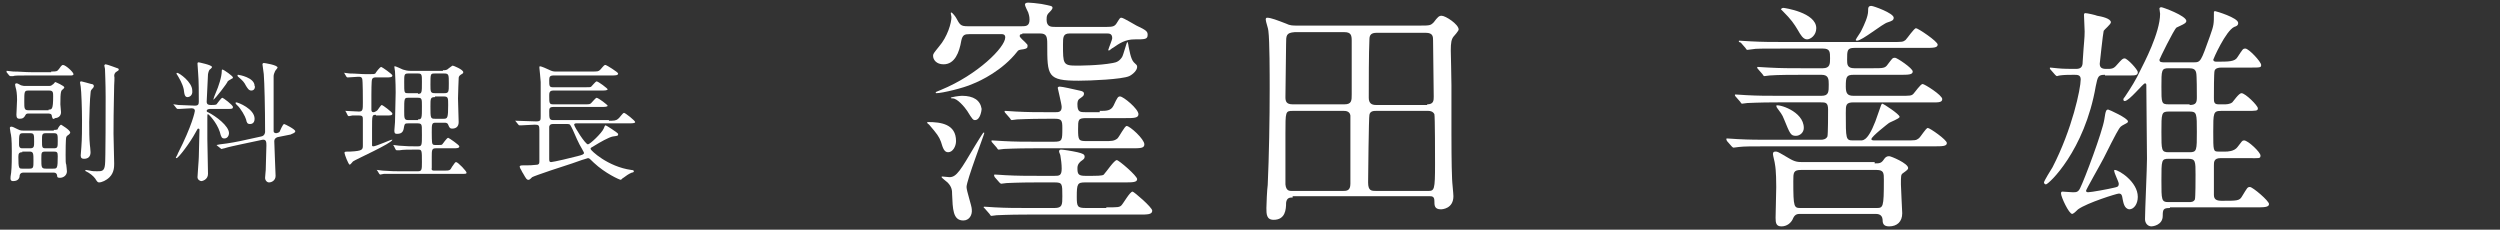
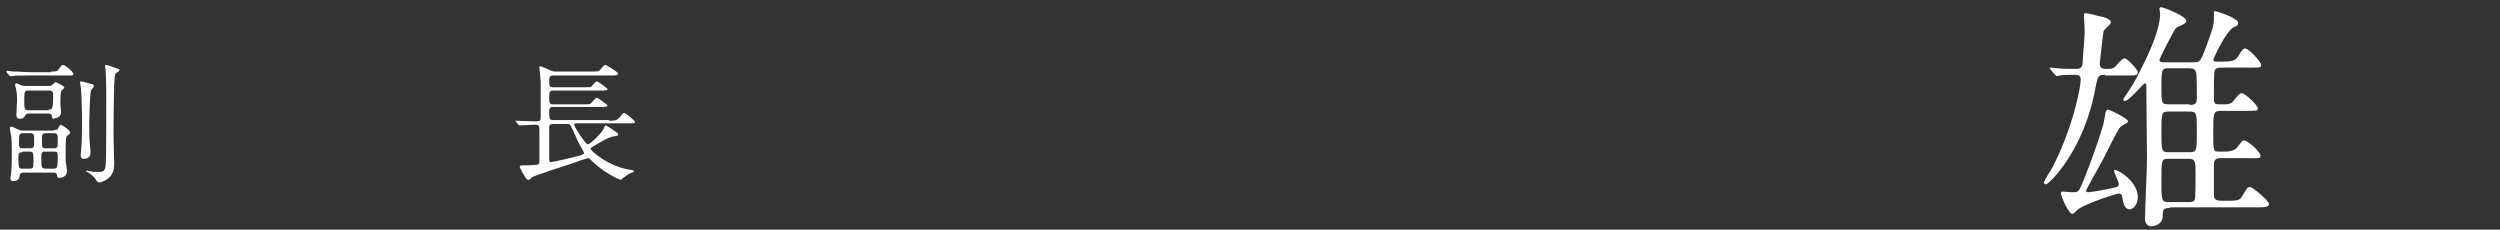
<svg xmlns="http://www.w3.org/2000/svg" version="1.1" id="レイヤー_1" x="0px" y="0px" viewBox="0 0 381 35" style="enable-background:new 0 0 381 35;" xml:space="preserve">
  <rect x="0" y="0" width="381" height="35" fill="#333333" stroke="none" />
  <style type="text/css">
	.st0{fill:none;}
	.st1{fill:#FFFFFF;}
</style>
  <path class="st0" d="M0,0h381v35H0V0z" />
  <g>
-     <path class="st1" d="M144.5,23.2c-0.6,0-0.8-0.6-1.1-1.6c-0.3-0.8-0.6-1.2-1.8-2.6c-0.1-0.1-0.3-0.2-0.3-0.3s0.1-0.1,0.1-0.1   c2,0,4.3,0.3,4.3,2.9C145.7,22.3,145.2,23.2,144.5,23.2z M155.8,5.2c-0.2,0-0.4,0-0.4,0.3c0,0.2,0.7,0.8,0.8,0.9   c0.4,0.4,0.4,0.4,0.4,0.6c0,0.3-0.1,0.4-0.6,0.5c-0.7,0.1-0.8,0.1-1,0.4c-2.2,2.8-5.5,4.4-6.8,4.9c-1.3,0.6-4.6,1.4-5.5,1.4   c0,0-0.1,0-0.1-0.1c0-0.1,0.1-0.1,0.8-0.4c5.6-2.3,9.8-6.5,9.8-8c0-0.5-0.4-0.5-0.6-0.5h-4.8c-0.8,0-1.1,0.1-1.3,1   c-0.3,1.8-1,3.6-2.7,3.6c-1.1,0-1.6-0.7-1.6-1.3c0-0.3,0.1-0.4,0.9-1.4c1.3-1.5,1.9-3.6,1.9-4.5c0-0.1-0.1-0.5-0.1-0.6   c0,0,0-0.1,0.1-0.1s0.6,0.6,0.7,0.8c0.6,1.1,0.7,1.3,1.8,1.3h8.2c0.6,0,1.2,0,1.2-1c0-0.2,0-0.5-0.2-1.1c-0.1-0.2-0.5-1-0.5-1.2   s0.2-0.3,0.5-0.3c0.3,0,1.4,0.1,2,0.2c1.5,0.3,1.7,0.3,1.7,0.6c0,0.1-0.1,0.3-0.4,0.6c-0.4,0.4-0.5,0.5-0.5,1.2   c0,1.1,0.7,1.1,1.3,1.1h7.9c0.9,0,1.2-0.1,1.5-0.6c0.5-0.8,0.5-0.8,0.7-0.8c0.3,0,1.9,1,2.3,1.2c1.5,0.7,1.7,0.9,1.7,1.4   c0,0.7-0.4,0.7-2,0.7c-1.4,0-2.3,0.6-3.3,1.3c-0.1,0-0.5,0.4-0.6,0.4c0,0-0.1,0-0.1-0.1c0.1-0.4,0.6-1.5,0.6-1.8   c0-0.7-0.5-0.7-0.8-0.7H163c-1,0-1,0.6-1,1.7c0,2.9,0,3.2,2,3.2c0.4,0,3.5,0,5.6-0.4c0.6-0.1,1-0.3,1.4-0.9   c0.2-0.3,0.7-2.3,0.8-2.3c0.1,0,0.2,0.6,0.2,0.7c0.1,0.4,0.3,1.9,0.8,2.4c0.4,0.4,0.5,0.4,0.5,0.7c0,0.5-0.6,1.1-1.2,1.4   c-1.1,0.5-6,0.7-7.7,0.7c-4.8,0-4.8-0.7-4.8-5.6c0-1.1-0.1-1.6-1.1-1.6H155.8z M146.8,33.6c-1.6,0-1.6-1.8-1.7-4   c0-0.5,0-1.1-0.7-1.8c-0.1-0.1-0.9-0.7-0.9-0.8c0-0.1,0-0.1,0.1-0.1s1,0.1,1.1,0.1c1.1,0,1.7-1.1,3.9-4.8c0.2-0.3,1.2-2,1.3-2   c0.1,0,0.1,0,0.1,0.1c0,0.2-2.7,7.2-2.7,8.2c0,0.6,0.8,2.9,0.8,3.4C148.2,32.8,147.7,33.6,146.8,33.6z M148.6,18.3   c-0.3,0-0.4-0.1-1.2-1.4c-0.4-0.6-1.5-1.9-2.2-1.9c-0.1,0-0.3,0-0.3-0.1c0-0.1,1.3-0.3,1.7-0.3c1.8,0,2.8,0.7,3,2   C149.6,16.8,149.4,18.3,148.6,18.3z M168.6,31.6c1.7,0,2,0,2.3-0.3c0.3-0.3,1.3-2.1,1.7-2.1c0.2,0,3,2.4,3,2.9c0,0.6-0.7,0.6-2,0.6   h-17c-3.2,0-4.3,0.1-4.7,0.1c-0.1,0-0.7,0.1-0.8,0.1c-0.1,0-0.2-0.1-0.3-0.3l-0.7-0.8c-0.1-0.1-0.2-0.2-0.2-0.2   c0-0.1,0.1-0.1,0.1-0.1c0.3,0,1.4,0.1,1.6,0.1c1.8,0.1,3.3,0.1,5.1,0.1h4c1.2,0,1.2-0.5,1.2-1.8c0-1.9,0-2.1-1.2-2.1h-2.6   c-3.2,0-4.3,0.1-4.7,0.1c-0.1,0-0.7,0.1-0.8,0.1c-0.1,0-0.2-0.1-0.3-0.2l-0.7-0.8c-0.1-0.2-0.1-0.2-0.1-0.3c0,0,0-0.1,0.1-0.1   c0.3,0,1.4,0.1,1.6,0.1c1.8,0.1,3.4,0.1,5.1,0.1h2.4c0.7,0,1.1,0,1.1-1.1c0-0.7-0.1-1.4-0.2-2c0-0.1-0.2-0.5-0.2-0.6   c0-0.2,0.1-0.3,0.3-0.3c0.3,0,1.6,0.2,2.5,0.4c0.8,0.2,1.1,0.3,1.1,0.7c0,0.3-0.2,0.4-0.6,0.7c-0.1,0.1-0.5,0.4-0.5,1   c0,0.9,0.1,1.2,1.2,1.2h1.1c1.5,0,1.7-0.1,1.8-0.3c0.3-0.3,1.5-2.1,1.9-2.1c0.3,0,3.1,2.4,3.1,2.9c0,0.5-0.7,0.5-2,0.5h-5.9   c-1.2,0-1.3,0.2-1.3,2.2c0,1.5,0.1,1.7,1.4,1.7H168.6z M167.6,16.9c1,0,1.7,0,2.1-0.8c0.6-1.3,0.7-1.4,1-1.4c0.5,0,2.8,1.9,2.8,2.7   c0,0.6-0.7,0.6-2,0.6h-5.9c-1.3,0-1.3,0.2-1.3,1.7c0,1.7,0.1,1.8,1.3,1.8h2.8c1,0,1.4,0,1.9-0.4c0.3-0.3,1.1-1.9,1.4-1.9   c0.5,0,2.7,2,2.7,2.8c0,0.6-0.6,0.6-2,0.6h-14.7c-3.2,0-4.3,0.1-4.7,0.1c-0.1,0-0.7,0.1-0.8,0.1c-0.1,0-0.2-0.1-0.3-0.3l-0.7-0.8   c-0.1-0.1-0.1-0.2-0.1-0.2c0-0.1,0-0.1,0.1-0.1c0.3,0,1.4,0.1,1.7,0.1c1.8,0.1,3.3,0.1,5.1,0.1h2.6c1.3,0,1.3-0.2,1.3-2.1   c0-1.1-0.1-1.4-1.1-1.4h-1.1c-3.2,0-4.3,0.1-4.7,0.1c-0.1,0-0.7,0.1-0.8,0.1c-0.1,0-0.2-0.1-0.3-0.3l-0.7-0.8   c-0.1-0.1-0.1-0.2-0.1-0.2c0-0.1,0-0.1,0.1-0.1c0.3,0,1.4,0.1,1.6,0.1c1.8,0.1,3.4,0.1,5.1,0.1h0.9c0.5,0,1,0,1-0.8   c0-0.4-0.6-2.8-0.6-2.9c0-0.1,0.1-0.2,0.3-0.2c0.4,0,2.1,0.4,3,0.6c0.5,0.1,0.7,0.2,0.7,0.5c0,0.3-0.2,0.4-0.6,0.7   c-0.4,0.2-0.4,0.7-0.4,0.9c0,1.2,0.4,1.2,1.3,1.2H167.6z" />
-     <path class="st1" d="M197,30.1c-0.4,0-0.9,0-1,0.8c0,1-0.1,2.6-1.9,2.6c-1.1,0-1.1-0.9-1.1-1.8c0-0.5,0.1-2.9,0.2-3.5   c0.2-4.3,0.3-10.1,0.3-14.7c0-2,0-7.3-0.2-8.8c0-0.3-0.4-1.4-0.4-1.7c0-0.1,0-0.3,0.2-0.3c0.6,0,1.6,0.4,2.9,0.9   c0.6,0.3,1,0.3,1.8,0.3h18.4c1.7,0,1.8,0,2.3-0.5c0.6-0.8,0.8-1,1.2-1c0.6,0,2.6,1.3,2.6,2.1c0,0.2-0.7,1-0.8,1.1   c-0.3,0.4-0.4,0.9-0.4,2.1c0,0.1,0.1,4.4,0.1,5.3v7.3c0,0.9,0,4.9,0.1,7c0,0.4,0.2,2.2,0.2,2.6c0,1.9-1.7,2-1.9,2c-1,0-1-0.6-1-1.3   c0-0.7-0.4-0.7-0.8-0.7H197z M204.9,15.9c1.1,0,1.1-0.6,1.1-1.5c0-1.2,0-6.9,0-8.2c0-0.8-0.1-1.3-1.1-1.3h-7.6   C196,5,196,5.4,196,6.7c0,1.2-0.1,6.8-0.1,8.1c0,0.6,0.1,1.1,1.1,1.1H204.9z M197,16.9c-1.1,0-1.1,0.1-1.1,3.5c0,1.3,0,7.3,0,7.7   c0.1,1,0.6,1,1,1h7.7c0.6,0,1.2,0,1.2-1.1V17.6c-0.1-0.7-0.8-0.7-1-0.7H197z M209.7,16.9c-0.3,0-0.9,0-1,0.6   c-0.1,0.2-0.2,9.8-0.2,10.3c0,1.3,0.5,1.3,1.3,1.3h7.8c1,0,1.1-0.1,1.1-4.1c0-0.9,0-7.3-0.1-7.6c-0.2-0.4-0.6-0.5-0.9-0.5H209.7z    M217.5,15.9c1,0,1-0.6,1-1.2c0-0.9-0.1-8.3-0.1-8.5c0-0.6,0-1.2-1.1-1.2h-7.5c-0.8,0-1.1,0.3-1.1,1c-0.1,2-0.1,6.8-0.1,8.9   c0,0.8,0.4,1.1,1.1,1.1H217.5z" />
-     <path class="st1" d="M290.3,21.4c1.6,0,1.7,0,2.1-0.3c0.3-0.2,1.1-1.6,1.4-1.6c0.3,0,2.9,1.8,2.9,2.3c0,0.5-0.7,0.5-2,0.5h-25   c-2.8,0-3.9,0-4.7,0.1c-0.1,0-0.7,0.1-0.8,0.1c-0.1,0-0.2-0.1-0.3-0.2l-0.7-0.8c-0.1-0.2-0.1-0.2-0.1-0.3c0-0.1,0-0.1,0.1-0.1   c0.3,0,1.4,0.1,1.6,0.1c1.8,0.1,3.3,0.1,5.1,0.1h7.6c0.4,0,0.8-0.1,1-0.5c0.1-0.3,0.1-3.7,0.1-4.1c0-1.1-0.4-1.1-1.1-1.1h-6.5   c-3.2,0-4.3,0.1-4.7,0.1c-0.1,0-0.7,0.1-0.8,0.1c-0.1,0-0.2-0.1-0.3-0.3l-0.7-0.8c-0.1-0.1-0.1-0.2-0.1-0.2c0-0.1,0-0.1,0.1-0.1   c0.3,0,1.4,0.1,1.6,0.1c1.8,0.1,3.3,0.1,5.1,0.1h6.4c1.1,0,1.1-0.6,1.1-1.7c0-0.8,0-1.5-1.1-1.5H275c-1.7,0-4,0-5.3,0.1   c-0.1,0-0.7,0.1-0.8,0.1c-0.1,0-0.2-0.1-0.3-0.3l-0.7-0.8c-0.1-0.1-0.1-0.2-0.1-0.2c0-0.1,0-0.1,0.1-0.1c0.3,0,1.4,0.1,1.7,0.1   c1.8,0.1,3.3,0.1,5.1,0.1h3.1c1.1,0,1.1-0.7,1.1-1.5c0-1,0-1.5-1.1-1.5h-6c-3.2,0-4.3,0-4.7,0.1c-0.1,0-0.7,0.1-0.8,0.1   c-0.1,0-0.2-0.1-0.3-0.3l-0.7-0.8C265,6.4,265,6.4,265,6.3c0-0.1,0-0.1,0.1-0.1c0.3,0,1.4,0.1,1.7,0.1c1.8,0.1,3.3,0.1,5.1,0.1   h16.4c1.6,0,1.7,0,2.1-0.3c0.3-0.3,1.3-1.8,1.6-1.8c0.3,0,3.3,2,3.3,2.5c0,0.5-0.7,0.5-2,0.5h-10.7c-1.1,0-1.1,0.4-1.1,1.8   c0,0.7,0,1.3,1.1,1.3h2.8c1.6,0,1.9,0,2.3-0.6c0.7-0.9,0.7-1,1.1-1c0.3,0,2.7,1.6,2.7,2.1c0,0.5-0.7,0.5-2,0.5h-7   c-1.1,0-1.2,0.3-1.2,1.8c0,1.1,0.3,1.4,1.2,1.4h7.1c1.5,0,1.7,0,2-0.3c0.2-0.2,1.1-1.5,1.4-1.5c0.3,0,3,1.7,3,2.3s-0.8,0.5-2,0.5   h-11.5c-1.2,0-1.2,0.4-1.2,1.6c0,4,0,4.2,1.1,4.2h1.2c0.4,0,1.3,0,2.7-4.3c0.4-1.1,0.4-1.3,0.6-1.3c0.1,0,2.6,1.6,2.6,2   c0,0.3-1.5,0.8-1.7,1c0,0-2.6,2-2.6,2.4c0,0.2,0.3,0.2,0.5,0.2H290.3z M285.7,24.9c0.7,0,1,0,1.4-0.6c0.2-0.3,0.4-0.5,0.8-0.5   c0.3,0,2.9,1.1,2.9,1.8c0,0.2-0.1,0.3-0.8,0.8c-0.3,0.2-0.3,0.4-0.3,1.7c0,0.7,0.2,4,0.2,4.4c0,1.3-0.8,2-2,2c-0.9,0-1-0.5-1-1.1   c-0.1-0.8-0.8-0.8-1.1-0.8h-11.4c-0.4,0-0.8,0-1.1,0.6c-0.3,0.8-1,1.3-1.8,1.3c-0.8,0-0.9-0.5-0.9-1.3c0-0.7,0.1-3.9,0.1-4.7   c0-0.4,0-2.5-0.2-3.5c0-0.2-0.3-1.3-0.3-1.5c0-0.3,0.1-0.4,0.4-0.4c0.3,0,0.3,0,2,1c1,0.6,1.4,0.6,2.3,0.6H285.7z M274.9,19.5   c0,0.7-0.6,1.2-1.2,1.2c-0.8,0-0.9-0.3-1.8-2.5c-0.3-0.8-0.6-1.1-1.1-1.8c0,0-0.1-0.2-0.1-0.3C270.9,15.8,274.9,16.9,274.9,19.5z    M271.8,1.2c0.1,0,5,0.7,5,3.1c0,1.1-0.9,1.7-1.4,1.7c-0.6,0-1-0.7-1.4-1.4c-0.6-1-1-1.6-2.3-2.9c0,0-0.3-0.3-0.3-0.3   C271.5,1.3,271.6,1.2,271.8,1.2z M274.5,25.9c-1.2,0-1.2,0.4-1.2,1.7c0,4.1,0.1,4.1,1.2,4.1h11.4c1.1,0,1.2,0,1.2-4.3   c0-1,0-1.5-1.1-1.5H274.5z M283.7,4.6c0.4-0.8,1-2.1,1-2.9c0-0.5,0-0.8,0.5-0.8c0.3,0,3.4,1.1,3.4,1.8c0,0.4-0.3,0.5-0.9,0.7   c-0.8,0.2-3.9,2.8-4.7,2.8c-0.1,0-0.1,0-0.2-0.1C282.9,5.8,283.6,4.9,283.7,4.6z" />
    <path class="st1" d="M320.8,11.4c-1,0-1.1,0.2-1.4,1.7c-1.7,9.9-7.2,15-7.6,15c-0.2,0-0.3-0.2-0.3-0.3c0-0.2,1.1-2,1.3-2.3   c3-5.8,4.3-12,4.3-13.4c0-0.7-0.5-0.7-1-0.7c-0.6,0-1.6,0-2.2,0.1c-0.1,0-0.4,0.1-0.4,0.1c-0.1,0-0.2-0.1-0.3-0.2l-0.7-0.8   c-0.1-0.1-0.1-0.1-0.1-0.2c0-0.1,0-0.1,0.1-0.1c0.1,0,0.9,0.1,1,0.1c0.8,0.1,2.1,0.1,2.9,0.1c0.8,0,1-0.4,1-1.1   c0.2-3.2,0.3-3.5,0.3-4.6c0-0.4-0.1-2.2-0.1-2.5c0-0.1,0-0.3,0.2-0.3c0.3,0,1.6,0.3,1.8,0.4c0.6,0.1,2.1,0.4,2.1,1   c0,0.3-1,1.1-1.1,1.3c-0.1,0.3-0.6,5-0.6,5c0,0.6,0.3,0.8,1,0.8c0.8,0,1.1,0,1.6-0.6c0.8-0.9,0.9-1,1.2-1c0.4,0,2,1.7,2,2.1   c0,0.5-0.4,0.5-1.3,0.5H320.8z M323.5,30.4c-0.1-0.7-0.2-0.9-0.6-0.9c-0.3,0-4.8,1.4-6.2,2.4c-0.1,0.1-0.7,0.7-0.9,0.7   c-0.5,0-1.7-2.6-1.7-3.1c0-0.1,0-0.3,0.2-0.3c0.2,0,1.3,0.1,1.6,0.1c0.5,0,0.8,0,1.1-0.6c0.7-1.4,3.4-8.6,3.7-10.5   c0.2-1.4,0.3-1.5,0.6-1.5c0.1,0,3,1.3,3,1.8c0,0.1,0,0.1-0.1,0.2c-0.1,0.1-0.8,0.4-1,0.6c-0.3,0.3-0.7,1-2.6,4.8   c-0.4,0.8-2.7,4.8-2.7,5c0,0.1,0.2,0.2,0.3,0.2c0.5,0,3.2-0.5,4-0.7c0.4-0.1,0.7-0.1,0.7-0.6c0-0.3-0.7-1.6-0.7-2   c0-0.1,0-0.1,0.1-0.1c0.6,0,3.5,1.8,3.5,4.1c0,1.1-0.6,1.9-1.3,1.9C323.7,31.8,323.6,30.8,323.5,30.4z M330.7,31.7   c-1,0-1.1,0.2-1.1,1.2c0,1.4-1.5,1.6-1.7,1.6c-0.6,0-1-0.5-1-1.1c0-1.3,0.3-7.7,0.3-9.2c0-1.6-0.1-9.4-0.1-11.2   c0-0.1,0-0.3-0.2-0.3c-0.3,0-2.4,2.7-3.1,2.7c-0.1,0-0.2-0.1-0.2-0.2c0-0.1,0-0.2,0.2-0.4c1-1.5,1.7-2.6,2.4-4.1c0.5-1,3-5.7,3-8.6   c0-0.1-0.1-0.7-0.1-0.8c0-0.1,0.1-0.2,0.3-0.2c0.2,0,3.8,1.3,3.8,2.1c0,0.1-0.1,0.3-0.3,0.4c-0.1,0.1-1,0.5-1.2,0.6   c-0.4,0.3-2.6,4.8-2.6,4.9c0,0.4,0.3,0.4,0.9,0.4h4.3c1.1,0,1.1-0.1,2.5-4c0.6-1.7,0.6-1.8,0.6-3.6c0-0.1,0-0.2,0.2-0.2   c0.1,0,3.5,1,3.5,1.8c0,0.4-0.3,0.5-0.6,0.6c-1.3,0.6-3.2,4.9-3.2,5c0,0.1,0.1,0.3,0.4,0.3c2,0,2.9,0,3.3-0.7   c0.8-1.2,0.8-1.3,1.2-1.3c0.5,0,2.4,2,2.4,2.5c0,0.4-0.1,0.4-1.8,0.4h-4.3c-0.4,0-0.9,0.1-1,0.5c-0.1,0.3-0.1,3.3-0.1,4.1   c0,0.6,0,1,0.7,1h0.8c0.4,0,0.9,0,1.3-0.3c0.2-0.2,1-1.4,1.4-1.4c0.6,0,2.5,1.9,2.5,2.3c0,0.4-0.2,0.4-1.8,0.4h-3.8   c-1.2,0-1.2,0.3-1.2,3.2c0,2.9,0,3,0.8,3h1.1c0.2,0,1.3,0,1.8-0.7c0.7-0.9,0.7-1,1-1c0.6,0,2.5,1.8,2.5,2.3s-0.2,0.4-1.8,0.4h-4.3   c-1,0-1,0.6-1,1.1c0,1,0,3.7,0,4.5c0,0.7,0.4,0.9,1.2,0.9c2.4,0,2.7,0,3.1-0.7c0.8-1.3,0.8-1.4,1.2-1.4c0.4,0,2.9,2.1,2.9,2.6   c0,0.5-0.8,0.5-2,0.5H330.7z M333.7,16c1,0,1.1-0.4,1.1-1.2c0-0.5,0-3.4-0.1-3.7c-0.1-0.5-0.4-0.7-1.1-0.7h-3.1   c-1.1,0-1.1,0.3-1.1,2.8s0,2.7,1.1,2.7H333.7z M333.7,23.2c1.1,0,1.1-0.3,1.1-3.1c0-2.8,0-3.1-1.1-3.1h-3.2c-1.1,0-1.1,0.3-1.1,3.1   c0,2.8,0,3.1,1.1,3.1H333.7z M330.5,24.2c-1.1,0-1.1,0.2-1.1,3.3c0,3,0,3.3,1.1,3.3h3.1c0.3,0,0.7,0,0.9-0.4   c0.1-0.3,0.1-3.1,0.1-3.8c0-2,0-2.4-1.1-2.4H330.5z" />
  </g>
  <g>
    <g>
-       <path class="st1" d="M7.8,10.9c0.8,0,0.9,0,1.2-0.4c0.2-0.3,0.4-0.6,0.6-0.6c0.4,0,1.6,1.1,1.6,1.4c0,0.2-0.3,0.2-0.4,0.2    c-0.2,0-0.7,0-1,0H4.6c-1.8,0-2.4,0-2.6,0.1c-0.1,0-0.4,0-0.4,0s-0.1,0-0.2-0.1l-0.4-0.5C1,10.8,1,10.8,1,10.8s0,0,0.1,0    c0.1,0,0.8,0.1,0.9,0.1c1,0,1.8,0.1,2.8,0.1H7.8z M8.2,19.8c0.2,0,0.4,0,0.6-0.1C8.8,19.5,9.2,19,9.3,19c0,0,1.4,0.8,1.4,1.2    c0,0.1-0.1,0.2-0.2,0.3c-0.3,0.2-0.3,0.2-0.4,0.4c-0.1,0.3-0.1,2.3-0.1,2.7c0,0.9,0,1.3,0.1,1.5c0,0.1,0.1,0.8,0.1,1    c0,0.6-0.5,1-1.1,1c-0.4,0-0.4-0.2-0.4-0.4c-0.1-0.4-0.4-0.4-0.6-0.4H3.6c-0.1,0-0.5,0-0.6,0.4c0,0.3-0.1,0.9-1,0.9    c-0.1,0-0.4,0-0.4-0.4c0-0.1,0-0.4,0.1-0.9c0.1-0.8,0.1-2.4,0.1-3.2c0-2-0.1-2.5-0.2-2.9c0-0.1-0.1-0.6-0.1-0.7    c0-0.1,0.1-0.2,0.2-0.2c0.2,0,0.4,0.1,1,0.4c0.4,0.2,0.6,0.2,0.9,0.2H8.2z M4.4,17.3c-0.2,0-0.4,0-0.5,0.2    c-0.2,0.4-0.4,0.6-0.9,0.6c-0.3,0-0.5-0.1-0.5-0.6c0-0.3,0.1-1.9,0.1-2.3c0-0.9-0.1-1.5-0.2-1.8c0,0-0.1-0.4-0.1-0.5    c0-0.2,0.2-0.2,0.2-0.2c0.2,0,0.3,0.1,0.7,0.3c0.3,0.1,0.5,0.1,0.6,0.1h3.7c0.1,0,0.3,0,0.5-0.2c0.1,0,0.4-0.4,0.4-0.4    c0.1,0,1.4,0.6,1.4,0.8c0,0.1-0.1,0.2-0.2,0.3c-0.3,0.2-0.4,0.3-0.4,2.3c0,0.2,0.1,1,0.1,1.2c0,0.7-0.6,0.9-0.9,0.9    C8,18.3,8,18,7.9,17.7c0-0.4-0.4-0.4-0.6-0.4H4.4z M3.4,23.2c-0.5,0-0.6,0.2-0.6,0.7c0,1.8,0.1,1.8,0.6,1.8h1.1    c0.6,0,0.6-0.2,0.6-1.2c0-1.1,0-1.4-0.6-1.4H3.4z M3.5,20.3c-0.6,0-0.6,0.2-0.6,1.7c0,0.6,0.3,0.6,0.6,0.6h1.1    c0.6,0,0.6-0.3,0.6-1c0-1.1,0-1.3-0.6-1.3H3.5z M7.4,16.7c0.5,0,0.7,0,0.7-2c0-0.6,0-0.9-0.6-0.9H4.3c-0.6,0-0.6,0.2-0.6,1.7    c0,1,0,1.3,0.6,1.3H7.4z M8.1,25.7c0.6,0,0.7,0,0.7-1.9c0-0.6-0.1-0.7-0.6-0.7H7c-0.7,0-0.7,0.1-0.7,1.1c0,1.3,0,1.5,0.7,1.5H8.1z     M8.2,22.6c0.6,0,0.6-0.2,0.6-1.1c0-1,0-1.2-0.6-1.2H7c-0.6,0-0.6,0.2-0.6,1.1c0,1.1,0,1.2,0.6,1.2H8.2z M13.6,18.6    c0,1.4,0,2.5,0.1,3.5c0,0.1,0.1,0.7,0.1,1.1c0,0.7-0.4,1-1,1c-0.3,0-0.5-0.1-0.5-0.5c0-0.2,0.1-1.1,0.1-1.3c0.1-1.2,0.1-2.9,0.1-4    c0-1.8-0.1-4.5-0.2-5.2c0-0.1-0.1-0.5-0.1-0.6c0-0.1,0-0.2,0.2-0.2c0,0,1.2,0.3,1.5,0.4c0.2,0,0.4,0.1,0.4,0.3    c0,0.1,0,0.2-0.3,0.5c-0.2,0.2-0.2,0.5-0.2,0.6C13.7,14.8,13.6,18,13.6,18.6z M17.4,13c0,1.5-0.1,3-0.1,7.4c0,0.7,0.1,3.8,0.1,4.5    c0,0.5,0,1.4-0.7,2.1c-0.5,0.5-1.2,0.8-1.6,0.8c-0.2,0-0.3-0.1-0.6-0.6c-0.3-0.4-0.8-0.8-1.4-1.1c-0.1,0-0.1-0.1-0.1-0.1    c0,0,0-0.1,0.1-0.1c0.1,0,0.5,0.1,0.6,0.1c0.4,0.1,0.7,0.1,1.1,0.1c0.7,0,1.1,0,1.2-1c0.1-0.3,0.1-9.3,0.1-10.3    c0-2.1-0.1-4.1-0.1-4.3c0-0.1-0.1-0.4-0.1-0.5c0-0.1,0.1-0.2,0.2-0.2c0.2,0,1.8,0.6,1.8,0.6c0.1,0,0.2,0.1,0.2,0.2    s-0.1,0.2-0.3,0.3c-0.2,0.1-0.4,0.3-0.4,0.7C17.5,11.7,17.4,12.7,17.4,13z" />
-       <path class="st1" d="M32.1,16.6c-0.1,0-0.6,0-0.6,0.3c0,0.1,0.1,0.2,0.2,0.2c1.2,0.6,3.2,2.1,3.2,3.2c0,0.3-0.2,0.8-0.7,0.8    c-0.4,0-0.5-0.2-0.7-1c-0.5-1.5-1.7-2.7-1.8-2.7c-0.1,0-0.1,0.1-0.1,0.4c0,0.5,0,2.9,0,3.4c0,0.8,0.1,4.5,0.1,5.3    c0,0.9-0.9,1.1-1,1.1c-0.2,0-0.6-0.2-0.6-0.6c0-0.4,0.2-2.6,0.2-3.1c0-0.3,0.1-3.9,0.1-4.1c0-0.1,0-0.2-0.2-0.2    c-0.1,0-0.1,0.1-0.4,0.6c-0.8,1.5-2.6,3.9-2.9,3.9c0,0-0.1,0-0.1-0.1c0,0,0.3-0.5,0.3-0.6c2.2-4.3,2.6-6.4,2.6-6.5    c0-0.2-0.1-0.4-0.5-0.4c-0.4,0-1.5,0.1-1.8,0.1c0,0-0.2,0-0.3,0c-0.1,0-0.1,0-0.2-0.1l-0.4-0.5c-0.1-0.1-0.1-0.1-0.1-0.1    s0,0,0.1,0c0.1,0,0.6,0.1,0.7,0.1c0.4,0,2.2,0.1,2.5,0.1c0.5,0,0.6-0.2,0.6-0.6c0-1.2,0-3.2-0.1-4.3c0-0.2-0.1-1.3-0.1-1.5    c0-0.1,0-0.2,0.2-0.2c0,0,2,0.4,2,0.7c0,0.1,0,0.1-0.2,0.3c-0.2,0.1-0.3,0.3-0.4,0.8c0,0-0.2,4-0.2,4.2c0,0.5,0.4,0.5,0.7,0.5    c0.2,0,0.7,0,0.8-0.1c0.1-0.1,0.7-1,0.9-1c0.1,0,1.6,1.1,1.6,1.4c0,0.3-0.2,0.3-0.8,0.3H32.1z M28.6,14.8c-0.4,0-0.5-0.3-0.6-1.2    c-0.2-0.9-0.7-1.7-1-2.2c0,0-0.1-0.1-0.1-0.2c0-0.1,0.1-0.1,0.1-0.1c0.3,0,2.3,1.4,2.3,2.7C29.4,14.6,28.8,14.8,28.6,14.8z     M32.5,15.2C32.4,15.2,32.4,15.2,32.5,15.2c0-0.1,0.3-0.9,0.4-1.1c0.4-0.9,0.9-2.4,0.9-3.3c0-0.1,0-0.2,0.1-0.2    c0.2,0,1.6,1,1.6,1.2c0,0.1-0.1,0.2-0.2,0.2c-0.1,0.1-0.4,0.2-0.6,0.4C34.7,12.6,32.7,15.2,32.5,15.2z M36.7,22    c-0.9,0.2-1.9,0.4-2.5,0.6c-0.1,0-0.4,0.1-0.4,0.1c-0.1,0-0.1,0-0.2-0.1l-0.5-0.4C33,22.1,33,22.1,33,22.1c0,0,0,0,0.5-0.1    c0.1,0,1.7-0.2,3.1-0.5l3.2-0.7c0.6-0.1,0.6-0.7,0.6-0.7c0-3.7-0.1-7.5-0.2-8.8c0-0.2-0.2-1.3-0.2-1.5c0-0.1,0.1-0.2,0.2-0.2    c0.1,0,2.1,0.3,2.1,0.7c0,0.1-0.4,0.5-0.4,0.6c-0.1,0.2-0.2,0.5-0.2,0.7c0,0.1,0,3.2,0,3.8c0,0.9,0,3.9,0,4.6    c0,0.2,0.2,0.3,0.4,0.3c0.1,0,0.4-0.1,0.5-0.2c0.1-0.2,0.5-1.2,0.7-1.2c0.1,0,1.7,0.8,1.7,1.1c0,0.3-0.6,0.4-0.7,0.5l-2,0.4    c-0.3,0.1-0.5,0.3-0.5,0.6c0,0.8,0.2,4.8,0.2,5.3c0,0.7-0.6,1-1,1c-0.3,0-0.6-0.3-0.6-0.7c0-0.2,0.1-1.1,0.1-1.2    c0-0.8,0.1-3.1,0.1-3.7c0-0.5,0-1-0.6-0.9L36.7,22z M38.1,18.9c-0.4,0-0.5-0.2-0.6-0.7c-0.1-0.4-0.8-1.7-1.4-2.2    c-0.1-0.1-0.2-0.2-0.2-0.3c0-0.1,0.1-0.1,0.1-0.1c0.3,0,2.8,1,2.8,2.5C38.8,18.9,38.2,18.9,38.1,18.9z M38.3,13.8    c-0.4,0-0.6-0.4-0.8-0.7c-0.3-0.6-0.5-0.8-1.2-1.4c-0.1-0.1-0.1-0.1-0.1-0.2c0-0.1,0-0.1,0.1-0.1c0.1,0,2.5,0.4,2.5,1.7    C38.9,13.1,38.9,13.8,38.3,13.8z" />
-       <path class="st1" d="M57.3,17.5c-0.6,0-0.6,0-0.6,2.2c0,0.1,0,2,0,2.4c0,0.1,0,0.2,0.2,0.2c0.4,0,2.6-1,2.8-1c0,0,0.1,0,0.1,0    c0,0.5-5.6,3-6,3.3c-0.1,0.1-0.4,0.5-0.5,0.5c-0.2,0-0.8-1.6-0.8-1.8c0-0.2,0.1-0.2,0.9-0.2c1.9-0.1,1.9-0.3,1.9-1v-3.8    c0-0.5,0-0.7-0.6-0.7c-0.5,0-0.9,0-1,0c-0.1,0-0.4,0.1-0.5,0.1c-0.1,0-0.1,0-0.2-0.1L52.7,17c-0.1-0.1-0.1-0.1-0.1-0.1    c0,0,0,0,0.1,0c0.1,0,1.7,0.1,2,0.1c0.6,0,0.6-0.3,0.6-1.4c0-0.5,0-3.3-0.1-3.6s-0.3-0.3-0.6-0.3c-0.2,0-1.6,0.1-1.6,0.1    c-0.1,0-0.1,0-0.2-0.1l-0.3-0.5c0-0.1-0.1-0.1-0.1-0.1c0,0,0,0,0.1,0c0.1,0,0.7,0.1,0.8,0.1c0.9,0,1.7,0.1,2.5,0.1h0.4    c0.8,0,0.8,0,1-0.1c0.1-0.2,0.7-1,0.9-1c0.1,0,1.7,1.1,1.7,1.3c0,0.3-0.4,0.3-1,0.3h-1.6c-0.1,0-0.4,0-0.5,0.3    c-0.1,0.2-0.1,2.1-0.1,2.4v2.2c0,0.1,0,0.4,0.3,0.4c0.2,0,0.3-0.1,0.5-0.2s0.6-0.9,0.8-0.9c0.1,0,1.6,1.1,1.6,1.3    c0,0.3-0.3,0.3-0.9,0.3H57.3z M67.5,10.7c0.4,0,0.6,0,0.9-0.3c0.3-0.2,0.5-0.4,0.6-0.4c0.1,0,1.6,0.6,1.6,1c0,0.2-0.1,0.2-0.4,0.4    c-0.3,0.2-0.3,0.4-0.3,0.6c0,0.2-0.1,2.1-0.1,3c0,0.6,0.1,3.1,0.1,3.6c0,0.7-0.4,1-1,1c-0.3,0-0.4-0.1-0.6-0.6    c-0.1-0.3-0.4-0.3-0.6-0.3h-1.3c-0.6,0-0.6,0.2-0.6,1.5c0,0.3,0,1.6,0.1,1.7c0.1,0.2,0.2,0.2,0.7,0.2c0.6,0,0.7,0,0.8-0.1    c0.1-0.1,0.7-1,0.9-1c0.1,0,1.7,1.1,1.7,1.3c0,0.3-0.4,0.3-1,0.3h-2.6c-0.6,0-0.6,0.3-0.6,1.3c0,1.4,0,1.5,0,1.7    C65.7,26,66,26,66.2,26h1.4c0.9,0,1,0,1.3-0.6c0.4-0.6,0.5-0.7,0.6-0.7c0.3,0,1.6,1.4,1.6,1.6c0,0.2-0.1,0.2-0.9,0.2h-9.5    c-0.5,0-1.4,0-2.2,0c-0.1,0-0.5,0.1-0.5,0.1c-0.1,0-0.1,0-0.2-0.1l-0.3-0.5c0,0-0.1-0.1-0.1-0.1c0,0,0,0,0.1,0    c0.1,0,0.7,0.1,0.8,0.1c1.4,0.1,2,0.1,2.5,0.1h2.9c0.6,0,0.6-0.3,0.6-1.4c0-1.8,0-1.9-0.6-1.9h-0.5c-0.9,0-1.8,0-2.3,0.1    c-0.1,0-0.3,0-0.4,0c-0.1,0-0.1,0-0.2-0.1L60,22.2c-0.1-0.1-0.1-0.1-0.1-0.1c0,0,0,0,0.1,0c0.1,0,0.7,0.1,0.8,0.1    c1.2,0.1,1.9,0.1,2.5,0.1h0.4c0.6,0,0.6-0.2,0.6-1.7c0-1.3,0-1.4-0.1-1.6c-0.1-0.2-0.4-0.2-0.6-0.2h-1.3c-0.5,0-0.6,0-0.7,0.4    c-0.1,0.7-0.2,1.2-1.1,1.2c-0.3,0-0.4-0.1-0.4-0.5c0-0.2,0.1-1.1,0.1-1.3c0-0.6,0.1-4.2,0.1-4.5c0-1.7-0.1-2.8-0.1-3.2    c0-0.1-0.1-0.6-0.1-0.7c0-0.1,0-0.1,0.1-0.1c0.1,0,1,0.4,1.2,0.5c0.4,0.1,0.6,0.2,1.2,0.2H67.5z M63.7,18.2c0.6,0,0.6-0.2,0.6-2    c0-1.1,0-1.3-0.6-1.3h-1.5c-0.6,0-0.6,0.1-0.6,2c0,1.1,0,1.4,0.6,1.4H63.7z M63.7,14.3c0.6,0,0.6-0.2,0.6-1.8c0-1.1,0-1.3-0.6-1.3    h-1.5c-0.6,0-0.6,0.2-0.6,1.3c0,1.7,0,1.7,0.6,1.7H63.7z M66.3,11.2c-0.7,0-0.7,0-0.7,1.7c0,1.1,0,1.3,0.7,1.3h1.4    c0.7,0,0.7-0.2,0.7-1.5s0-1.5-0.7-1.5H66.3z M66.3,14.8c-0.7,0-0.7,0.2-0.7,1.4c0,1.8,0,1.9,0.7,1.9h1.3c0.6,0,0.7-0.1,0.7-2.1    c0-1.1,0-1.3-0.7-1.3H66.3z" />
+       <path class="st1" d="M7.8,10.9c0.8,0,0.9,0,1.2-0.4c0.2-0.3,0.4-0.6,0.6-0.6c0.4,0,1.6,1.1,1.6,1.4c0,0.2-0.3,0.2-0.4,0.2    c-0.2,0-0.7,0-1,0H4.6c-1.8,0-2.4,0-2.6,0.1c-0.1,0-0.4,0-0.4,0s-0.1,0-0.2-0.1l-0.4-0.5C1,10.8,1,10.8,1,10.8s0,0,0.1,0    c0.1,0,0.8,0.1,0.9,0.1c1,0,1.8,0.1,2.8,0.1H7.8z M8.2,19.8c0.2,0,0.4,0,0.6-0.1C8.8,19.5,9.2,19,9.3,19c0,0,1.4,0.8,1.4,1.2    c0,0.1-0.1,0.2-0.2,0.3c-0.3,0.2-0.3,0.2-0.4,0.4c-0.1,0.3-0.1,2.3-0.1,2.7c0,0.9,0,1.3,0.1,1.5c0,0.1,0.1,0.8,0.1,1    c0,0.6-0.5,1-1.1,1c-0.4,0-0.4-0.2-0.4-0.4c-0.1-0.4-0.4-0.4-0.6-0.4H3.6c-0.1,0-0.5,0-0.6,0.4c0,0.3-0.1,0.9-1,0.9    c-0.1,0-0.4,0-0.4-0.4c0-0.1,0-0.4,0.1-0.9c0.1-0.8,0.1-2.4,0.1-3.2c0-2-0.1-2.5-0.2-2.9c0-0.1-0.1-0.6-0.1-0.7    c0-0.1,0.1-0.2,0.2-0.2c0.2,0,0.4,0.1,1,0.4c0.4,0.2,0.6,0.2,0.9,0.2H8.2z M4.4,17.3c-0.2,0-0.4,0-0.5,0.2    c-0.2,0.4-0.4,0.6-0.9,0.6c-0.3,0-0.5-0.1-0.5-0.6c0-0.3,0.1-1.9,0.1-2.3c0-0.9-0.1-1.5-0.2-1.8c0,0-0.1-0.4-0.1-0.5    c0-0.2,0.2-0.2,0.2-0.2c0.2,0,0.3,0.1,0.7,0.3c0.3,0.1,0.5,0.1,0.6,0.1h3.7c0.1,0,0.3,0,0.5-0.2c0.1,0,0.4-0.4,0.4-0.4    c0.1,0,1.4,0.6,1.4,0.8c0,0.1-0.1,0.2-0.2,0.3c-0.3,0.2-0.4,0.3-0.4,2.3c0,0.2,0.1,1,0.1,1.2c0,0.7-0.6,0.9-0.9,0.9    C8,18.3,8,18,7.9,17.7c0-0.4-0.4-0.4-0.6-0.4H4.4z M3.4,23.2c-0.5,0-0.6,0.2-0.6,0.7c0,1.8,0.1,1.8,0.6,1.8h1.1    c0.6,0,0.6-0.2,0.6-1.2c0-1.1,0-1.4-0.6-1.4H3.4z M3.5,20.3c-0.6,0-0.6,0.2-0.6,1.7c0,0.6,0.3,0.6,0.6,0.6h1.1    c0.6,0,0.6-0.3,0.6-1c0-1.1,0-1.3-0.6-1.3H3.5z M7.4,16.7c0.5,0,0.7,0,0.7-2c0-0.6,0-0.9-0.6-0.9H4.3c-0.6,0-0.6,0.2-0.6,1.7    c0,1,0,1.3,0.6,1.3H7.4z M8.1,25.7c0.6,0,0.7,0,0.7-1.9c0-0.6-0.1-0.7-0.6-0.7H7c-0.7,0-0.7,0.1-0.7,1.1c0,1.3,0,1.5,0.7,1.5H8.1z     M8.2,22.6c0.6,0,0.6-0.2,0.6-1.1c0-1,0-1.2-0.6-1.2H7c-0.6,0-0.6,0.2-0.6,1.1c0,1.1,0,1.2,0.6,1.2H8.2z M13.6,18.6    c0,1.4,0,2.5,0.1,3.5c0,0.1,0.1,0.7,0.1,1.1c0,0.7-0.4,1-1,1c-0.3,0-0.5-0.1-0.5-0.5c0-0.2,0.1-1.1,0.1-1.3c0.1-1.2,0.1-2.9,0.1-4    c0-1.8-0.1-4.5-0.2-5.2c0-0.1-0.1-0.5-0.1-0.6c0-0.1,0-0.2,0.2-0.2c0,0,1.2,0.3,1.5,0.4c0.2,0,0.4,0.1,0.4,0.3    c0,0.1,0,0.2-0.3,0.5c-0.2,0.2-0.2,0.5-0.2,0.6C13.7,14.8,13.6,18,13.6,18.6z M17.4,13c0,1.5-0.1,3-0.1,7.4c0,0.7,0.1,3.8,0.1,4.5    c0,0.5,0,1.4-0.7,2.1c-0.5,0.5-1.2,0.8-1.6,0.8c-0.2,0-0.3-0.1-0.6-0.6c-0.3-0.4-0.8-0.8-1.4-1.1c0,0,0-0.1,0.1-0.1c0.1,0,0.5,0.1,0.6,0.1c0.4,0.1,0.7,0.1,1.1,0.1c0.7,0,1.1,0,1.2-1c0.1-0.3,0.1-9.3,0.1-10.3    c0-2.1-0.1-4.1-0.1-4.3c0-0.1-0.1-0.4-0.1-0.5c0-0.1,0.1-0.2,0.2-0.2c0.2,0,1.8,0.6,1.8,0.6c0.1,0,0.2,0.1,0.2,0.2    s-0.1,0.2-0.3,0.3c-0.2,0.1-0.4,0.3-0.4,0.7C17.5,11.7,17.4,12.7,17.4,13z" />
      <path class="st1" d="M92.8,18.4c0.7,0,1.1,0,1.4-0.3c0.2-0.1,0.7-0.9,0.9-0.9c0.2,0,1.7,1.2,1.7,1.4c0,0.2-0.5,0.2-1.1,0.2h-7.9    c-0.2,0-0.3,0.1-0.3,0.2c0,0.3,1.7,3,2.1,3c0.3,0,2.1-1.7,2.4-2.4c0.1-0.3,0.2-0.5,0.3-0.5c0.1,0,1.8,1.1,1.9,1.3v0.1    c0,0.2-0.1,0.2-0.8,0.3c-0.6,0.1-2,0.9-2.8,1.4c-0.5,0.3-0.6,0.3-0.6,0.5c0,0.2,2.6,2.7,6.2,3.2c0.3,0,0.4,0.1,0.4,0.2    s-0.1,0.2-0.3,0.2c-0.5,0.2-0.9,0.5-1.3,0.8c-0.1,0-0.3,0.3-0.4,0.3c-0.2,0-2.4-1-4.1-2.6c-0.6-0.6-0.7-0.7-0.9-0.7    c-0.1,0-1.6,0.5-2.4,0.8c-1,0.3-5.8,1.9-6.1,2.1c-0.1,0.1-0.4,0.4-0.5,0.4c0,0-0.1,0-0.1,0c-0.2,0-0.3-0.1-0.8-1    c-0.1-0.1-0.3-0.6-0.4-0.7c0-0.1-0.1-0.2-0.1-0.3c0-0.2,0.3-0.2,0.5-0.2c1.1,0,1.3,0,2.2-0.1c0.3-0.1,0.3-0.2,0.3-0.7    c0-0.7,0-4,0-4.6c0-0.7-0.1-0.8-0.7-0.8c-0.5,0-1.6,0.1-2,0.1c-0.1,0-0.2,0-0.3,0c-0.1,0-0.1,0-0.2-0.1l-0.4-0.5    c-0.1-0.1-0.1-0.1-0.1-0.1c0,0,0,0,0.1,0c0.4,0,2.6,0.1,3.1,0.1c0.7,0,0.7-0.2,0.7-0.8c0-4,0-4.4,0-5.2c0-0.3-0.2-2.1-0.2-2.2    c0-0.1,0-0.2,0.1-0.2c0.2,0,1.1,0.4,1.3,0.5c0.6,0.3,0.8,0.3,1.1,0.3h5.5c0.9,0,1,0,1.3-0.3c0.6-0.7,0.6-0.7,0.8-0.7    c0.1,0,1.9,1.1,1.9,1.3c0,0.3-0.4,0.3-1.1,0.3h-8.7c-0.6,0-0.7,0.2-0.7,0.7c0,0.9,0,1.1,0.6,1.1h4.7c0.8,0,1,0,1.1-0.1    c0.1-0.1,0.7-0.8,0.8-0.8c0.3,0,1.7,1.1,1.7,1.2c0,0.2-0.5,0.2-1.1,0.2h-7.2c-0.6,0-0.6,0.4-0.6,0.8c0,1.1,0,1.3,0.6,1.3h4.7    c0.8,0,0.9,0,1.1-0.2c0.1-0.1,0.7-0.8,0.8-0.8c0.3,0,1.7,1.1,1.7,1.2c0,0.2-0.5,0.2-1.1,0.2h-7.2c-0.6,0-0.6,0.3-0.6,0.7    c0,1,0,1.3,0.6,1.3H92.8z M84.3,18.9c-0.2,0-0.5,0-0.6,0.4c0,0.1,0,1.2,0,1.5c0,1,0,2.4,0,3.4c0,0.3,0,0.5,0.3,0.5    c0.3,0,3.3-0.7,4-0.9c0.8-0.2,1-0.3,1-0.5c0,0,0-0.1-0.3-0.6c-0.5-0.8-1.1-2.2-1.4-2.9c-0.4-0.8-0.4-0.9-0.8-0.9H84.3z" />
    </g>
  </g>
</svg>